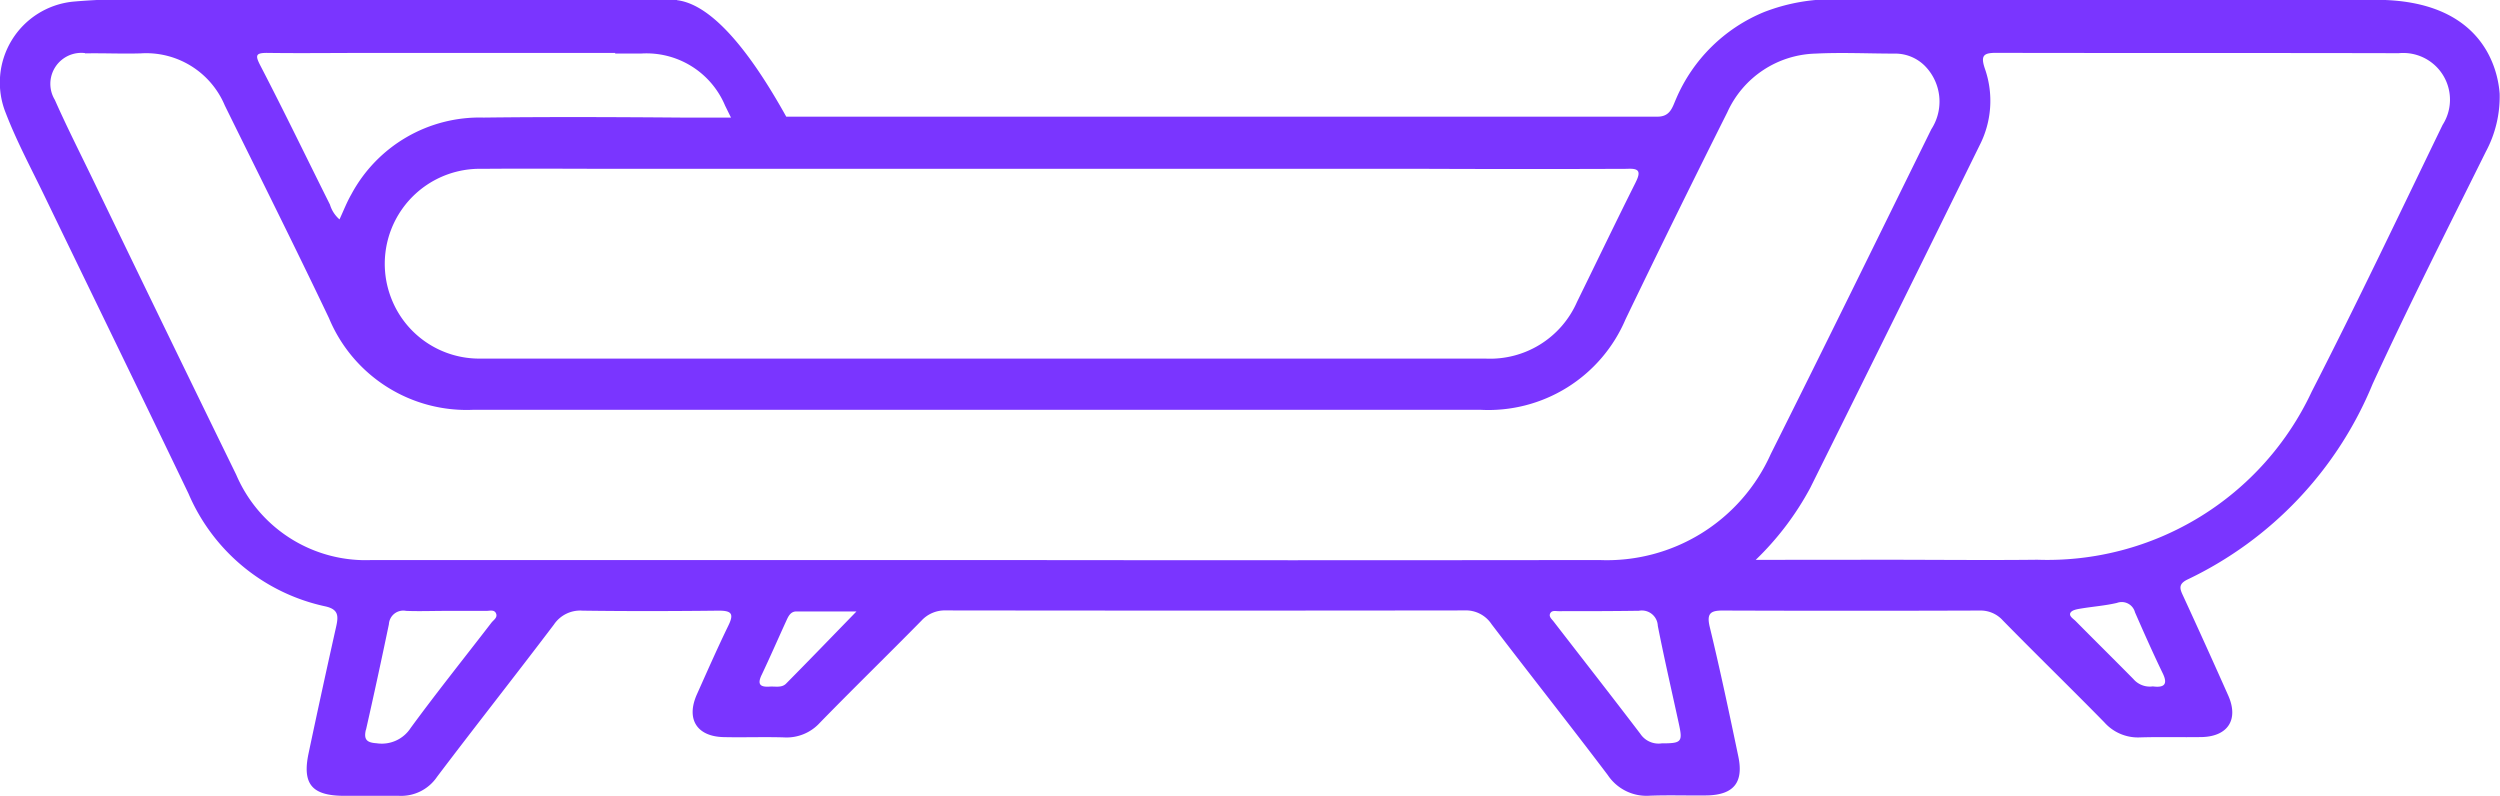
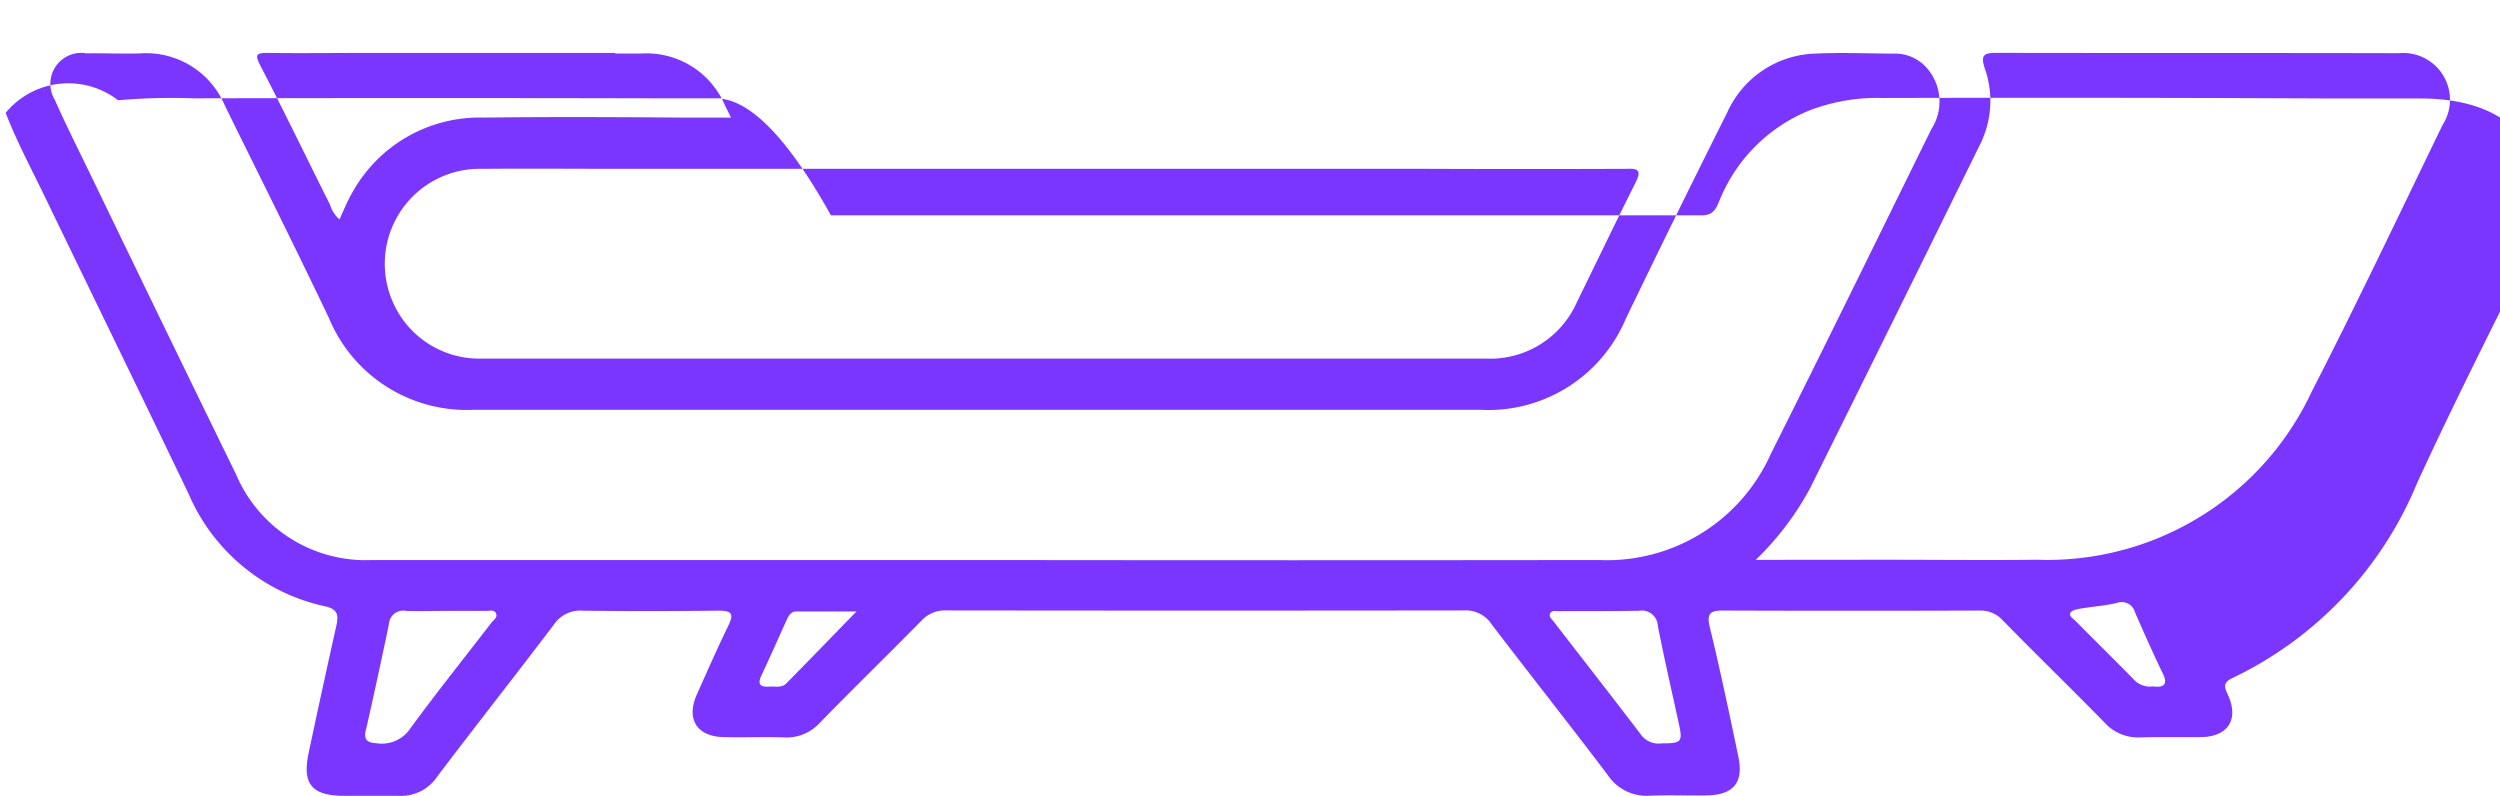
<svg xmlns="http://www.w3.org/2000/svg" width="43.609" height="13.886" viewBox="0 0 43.609 13.886">
  <defs>
    <style>.a{fill:#7a35ff;}</style>
  </defs>
-   <path class="a" d="M-2376.621,1130.024c.19.494.442.964.673,1.442.838,1.734,1.683,3.464,2.516,5.2a3.363,3.363,0,0,0,2.386,1.967c.231.051.231.167.191.348q-.248,1.106-.482,2.214c-.113.534.055.738.605.743.324,0,.648,0,.971,0a.756.756,0,0,0,.665-.332c.673-.89,1.365-1.766,2.038-2.655a.552.552,0,0,1,.5-.243c.792.011,1.584.009,2.375,0,.224,0,.27.053.168.261-.194.4-.37.8-.549,1.2-.192.432,0,.735.469.745.351.008.7-.006,1.053.005a.784.784,0,0,0,.624-.256c.585-.6,1.184-1.183,1.771-1.78a.553.553,0,0,1,.428-.179q4.522.006,9.044,0a.536.536,0,0,1,.473.24c.671.88,1.359,1.748,2.026,2.63a.813.813,0,0,0,.734.362c.333-.013.666,0,1-.005.464-.011.639-.226.545-.678-.158-.757-.318-1.514-.5-2.266-.055-.233.017-.282.231-.281q2.241.008,4.482,0a.521.521,0,0,1,.4.172c.588.6,1.186,1.181,1.772,1.779a.784.784,0,0,0,.621.262c.36-.011.72,0,1.08-.006.458-.012.645-.31.458-.728q-.384-.864-.779-1.721c-.057-.123-.107-.215.071-.3a6.522,6.522,0,0,0,3.228-3.41c.628-1.365,1.307-2.706,1.975-4.052a2.033,2.033,0,0,0,.241-1.012c-.029-.4-.271-1.639-2.163-1.637h-1.419c-.032,0-.067,0-.1,0q-3.928-.019-7.857-.009a3.3,3.3,0,0,0-1.294.223,2.845,2.845,0,0,0-1.535,1.518c-.063.143-.1.307-.324.306l-1.261,0v0h-13.935c-.446-.8-1.177-1.943-1.906-2.032v-.009h-.477c-.2,0-.4,0-.6,0v0q-4.065-.009-8.13,0a10.757,10.757,0,0,0-1.321.034A1.419,1.419,0,0,0-2376.621,1130.024Zm12.652.083h-.86c-1.152-.009-2.3-.014-3.455,0a2.538,2.538,0,0,0-2.308,1.34c-.079.137-.136.286-.206.436a.548.548,0,0,1-.166-.257c-.4-.8-.793-1.614-1.207-2.412-.1-.192-.1-.238.127-.235.594.008,1.187,0,1.781,0q2.137,0,4.274,0v.011c.151,0,.3,0,.451,0a1.487,1.487,0,0,1,1.466.908Zm15.78,1.132c-.347.692-.681,1.389-1.022,2.083a1.655,1.655,0,0,1-1.6.989h-8.746v0q-4.387,0-8.773,0a1.645,1.645,0,0,1-1.562-1.044,1.657,1.657,0,0,1,1.583-2.266c.819-.007,1.638,0,2.457,0v0h12.871l0,0h1.1a.593.593,0,0,1,.064,0q1.741.007,3.482,0C-2348.124,1130.989-2348.094,1131.049-2348.189,1131.238Zm7.59,7.5c.026-.041.108-.056.168-.066.212-.036.429-.051.638-.1a.239.239,0,0,1,.315.164c.155.354.312.708.48,1.056.1.2.031.263-.169.236a.377.377,0,0,1-.339-.128c-.335-.34-.674-.674-1.009-1.013C-2340.557,1138.846-2340.641,1138.8-2340.6,1138.738Zm-5.495-.917a5.062,5.062,0,0,0,.951-1.255q1.484-2.984,2.954-5.975a1.7,1.7,0,0,0,.093-1.337c-.079-.232-.023-.278.2-.277,2.34.005,4.679,0,7.018.006a.815.815,0,0,1,.765,1.252c-.753,1.554-1.494,3.115-2.282,4.651a5.09,5.09,0,0,1-4.788,2.933c-.891.01-1.782,0-2.672,0Zm-3.584.932c.03-.057.1-.036.147-.037.467,0,.934,0,1.4-.007a.278.278,0,0,1,.329.263c.113.572.244,1.141.368,1.711.068.314.048.339-.3.339a.382.382,0,0,1-.373-.167c-.5-.657-1.01-1.308-1.515-1.962C-2349.655,1138.852-2349.708,1138.811-2349.678,1138.753Zm-13.758,1.079c.15-.316.29-.638.436-.957.034-.075.074-.153.169-.154.337,0,.674,0,1.051,0-.432.444-.828.855-1.229,1.26-.076.076-.187.044-.285.051C-2363.454,1140.043-2363.515,1140-2363.436,1139.832Zm-6.9.954q.208-.919.4-1.843a.251.251,0,0,1,.3-.232c.233.009.467,0,.7,0s.467,0,.7,0c.059,0,.139-.027.169.045s-.042.112-.079.159c-.471.612-.955,1.216-1.411,1.839a.6.6,0,0,1-.594.266C-2370.324,1141.01-2370.377,1140.955-2370.338,1140.786Zm-4.9-11.8c.324-.006.648.01.972,0a1.487,1.487,0,0,1,1.465.908c.608,1.235,1.225,2.466,1.817,3.709a2.6,2.6,0,0,0,2.528,1.6q8.775,0,17.551,0a2.6,2.6,0,0,0,2.539-1.58q.873-1.812,1.775-3.61a1.739,1.739,0,0,1,1.54-1.023c.458-.023.918,0,1.377,0a.73.73,0,0,1,.534.22.887.887,0,0,1,.107,1.1c-.93,1.889-1.856,3.78-2.8,5.664a3.131,3.131,0,0,1-2.991,1.85q-5.346.007-10.693,0v0q-5.36,0-10.719,0a2.455,2.455,0,0,1-2.366-1.489q-1.256-2.571-2.5-5.149c-.223-.462-.456-.92-.663-1.388A.54.54,0,0,1-2375.238,1128.982Z" transform="translate(2376.72 -1128.056)" />
+   <path class="a" d="M-2376.621,1130.024c.19.494.442.964.673,1.442.838,1.734,1.683,3.464,2.516,5.2a3.363,3.363,0,0,0,2.386,1.967c.231.051.231.167.191.348q-.248,1.106-.482,2.214c-.113.534.055.738.605.743.324,0,.648,0,.971,0a.756.756,0,0,0,.665-.332c.673-.89,1.365-1.766,2.038-2.655a.552.552,0,0,1,.5-.243c.792.011,1.584.009,2.375,0,.224,0,.27.053.168.261-.194.4-.37.8-.549,1.2-.192.432,0,.735.469.745.351.008.7-.006,1.053.005a.784.784,0,0,0,.624-.256c.585-.6,1.184-1.183,1.771-1.78a.553.553,0,0,1,.428-.179q4.522.006,9.044,0a.536.536,0,0,1,.473.24c.671.88,1.359,1.748,2.026,2.63a.813.813,0,0,0,.734.362c.333-.013.666,0,1-.005.464-.011.639-.226.545-.678-.158-.757-.318-1.514-.5-2.266-.055-.233.017-.282.231-.281q2.241.008,4.482,0a.521.521,0,0,1,.4.172c.588.6,1.186,1.181,1.772,1.779a.784.784,0,0,0,.621.262c.36-.011.72,0,1.08-.006.458-.012.645-.31.458-.728c-.057-.123-.107-.215.071-.3a6.522,6.522,0,0,0,3.228-3.41c.628-1.365,1.307-2.706,1.975-4.052a2.033,2.033,0,0,0,.241-1.012c-.029-.4-.271-1.639-2.163-1.637h-1.419c-.032,0-.067,0-.1,0q-3.928-.019-7.857-.009a3.3,3.3,0,0,0-1.294.223,2.845,2.845,0,0,0-1.535,1.518c-.063.143-.1.307-.324.306l-1.261,0v0h-13.935c-.446-.8-1.177-1.943-1.906-2.032v-.009h-.477c-.2,0-.4,0-.6,0v0q-4.065-.009-8.13,0a10.757,10.757,0,0,0-1.321.034A1.419,1.419,0,0,0-2376.621,1130.024Zm12.652.083h-.86c-1.152-.009-2.3-.014-3.455,0a2.538,2.538,0,0,0-2.308,1.34c-.079.137-.136.286-.206.436a.548.548,0,0,1-.166-.257c-.4-.8-.793-1.614-1.207-2.412-.1-.192-.1-.238.127-.235.594.008,1.187,0,1.781,0q2.137,0,4.274,0v.011c.151,0,.3,0,.451,0a1.487,1.487,0,0,1,1.466.908Zm15.78,1.132c-.347.692-.681,1.389-1.022,2.083a1.655,1.655,0,0,1-1.6.989h-8.746v0q-4.387,0-8.773,0a1.645,1.645,0,0,1-1.562-1.044,1.657,1.657,0,0,1,1.583-2.266c.819-.007,1.638,0,2.457,0v0h12.871l0,0h1.1a.593.593,0,0,1,.064,0q1.741.007,3.482,0C-2348.124,1130.989-2348.094,1131.049-2348.189,1131.238Zm7.59,7.5c.026-.041.108-.056.168-.066.212-.036.429-.051.638-.1a.239.239,0,0,1,.315.164c.155.354.312.708.48,1.056.1.2.031.263-.169.236a.377.377,0,0,1-.339-.128c-.335-.34-.674-.674-1.009-1.013C-2340.557,1138.846-2340.641,1138.8-2340.6,1138.738Zm-5.495-.917a5.062,5.062,0,0,0,.951-1.255q1.484-2.984,2.954-5.975a1.7,1.7,0,0,0,.093-1.337c-.079-.232-.023-.278.2-.277,2.34.005,4.679,0,7.018.006a.815.815,0,0,1,.765,1.252c-.753,1.554-1.494,3.115-2.282,4.651a5.09,5.09,0,0,1-4.788,2.933c-.891.01-1.782,0-2.672,0Zm-3.584.932c.03-.057.1-.036.147-.037.467,0,.934,0,1.4-.007a.278.278,0,0,1,.329.263c.113.572.244,1.141.368,1.711.068.314.048.339-.3.339a.382.382,0,0,1-.373-.167c-.5-.657-1.01-1.308-1.515-1.962C-2349.655,1138.852-2349.708,1138.811-2349.678,1138.753Zm-13.758,1.079c.15-.316.29-.638.436-.957.034-.075.074-.153.169-.154.337,0,.674,0,1.051,0-.432.444-.828.855-1.229,1.26-.076.076-.187.044-.285.051C-2363.454,1140.043-2363.515,1140-2363.436,1139.832Zm-6.9.954q.208-.919.4-1.843a.251.251,0,0,1,.3-.232c.233.009.467,0,.7,0s.467,0,.7,0c.059,0,.139-.027.169.045s-.042.112-.079.159c-.471.612-.955,1.216-1.411,1.839a.6.6,0,0,1-.594.266C-2370.324,1141.01-2370.377,1140.955-2370.338,1140.786Zm-4.9-11.8c.324-.006.648.01.972,0a1.487,1.487,0,0,1,1.465.908c.608,1.235,1.225,2.466,1.817,3.709a2.6,2.6,0,0,0,2.528,1.6q8.775,0,17.551,0a2.6,2.6,0,0,0,2.539-1.58q.873-1.812,1.775-3.61a1.739,1.739,0,0,1,1.54-1.023c.458-.023.918,0,1.377,0a.73.73,0,0,1,.534.22.887.887,0,0,1,.107,1.1c-.93,1.889-1.856,3.78-2.8,5.664a3.131,3.131,0,0,1-2.991,1.85q-5.346.007-10.693,0v0q-5.36,0-10.719,0a2.455,2.455,0,0,1-2.366-1.489q-1.256-2.571-2.5-5.149c-.223-.462-.456-.92-.663-1.388A.54.54,0,0,1-2375.238,1128.982Z" transform="translate(2376.72 -1128.056)" />
</svg>